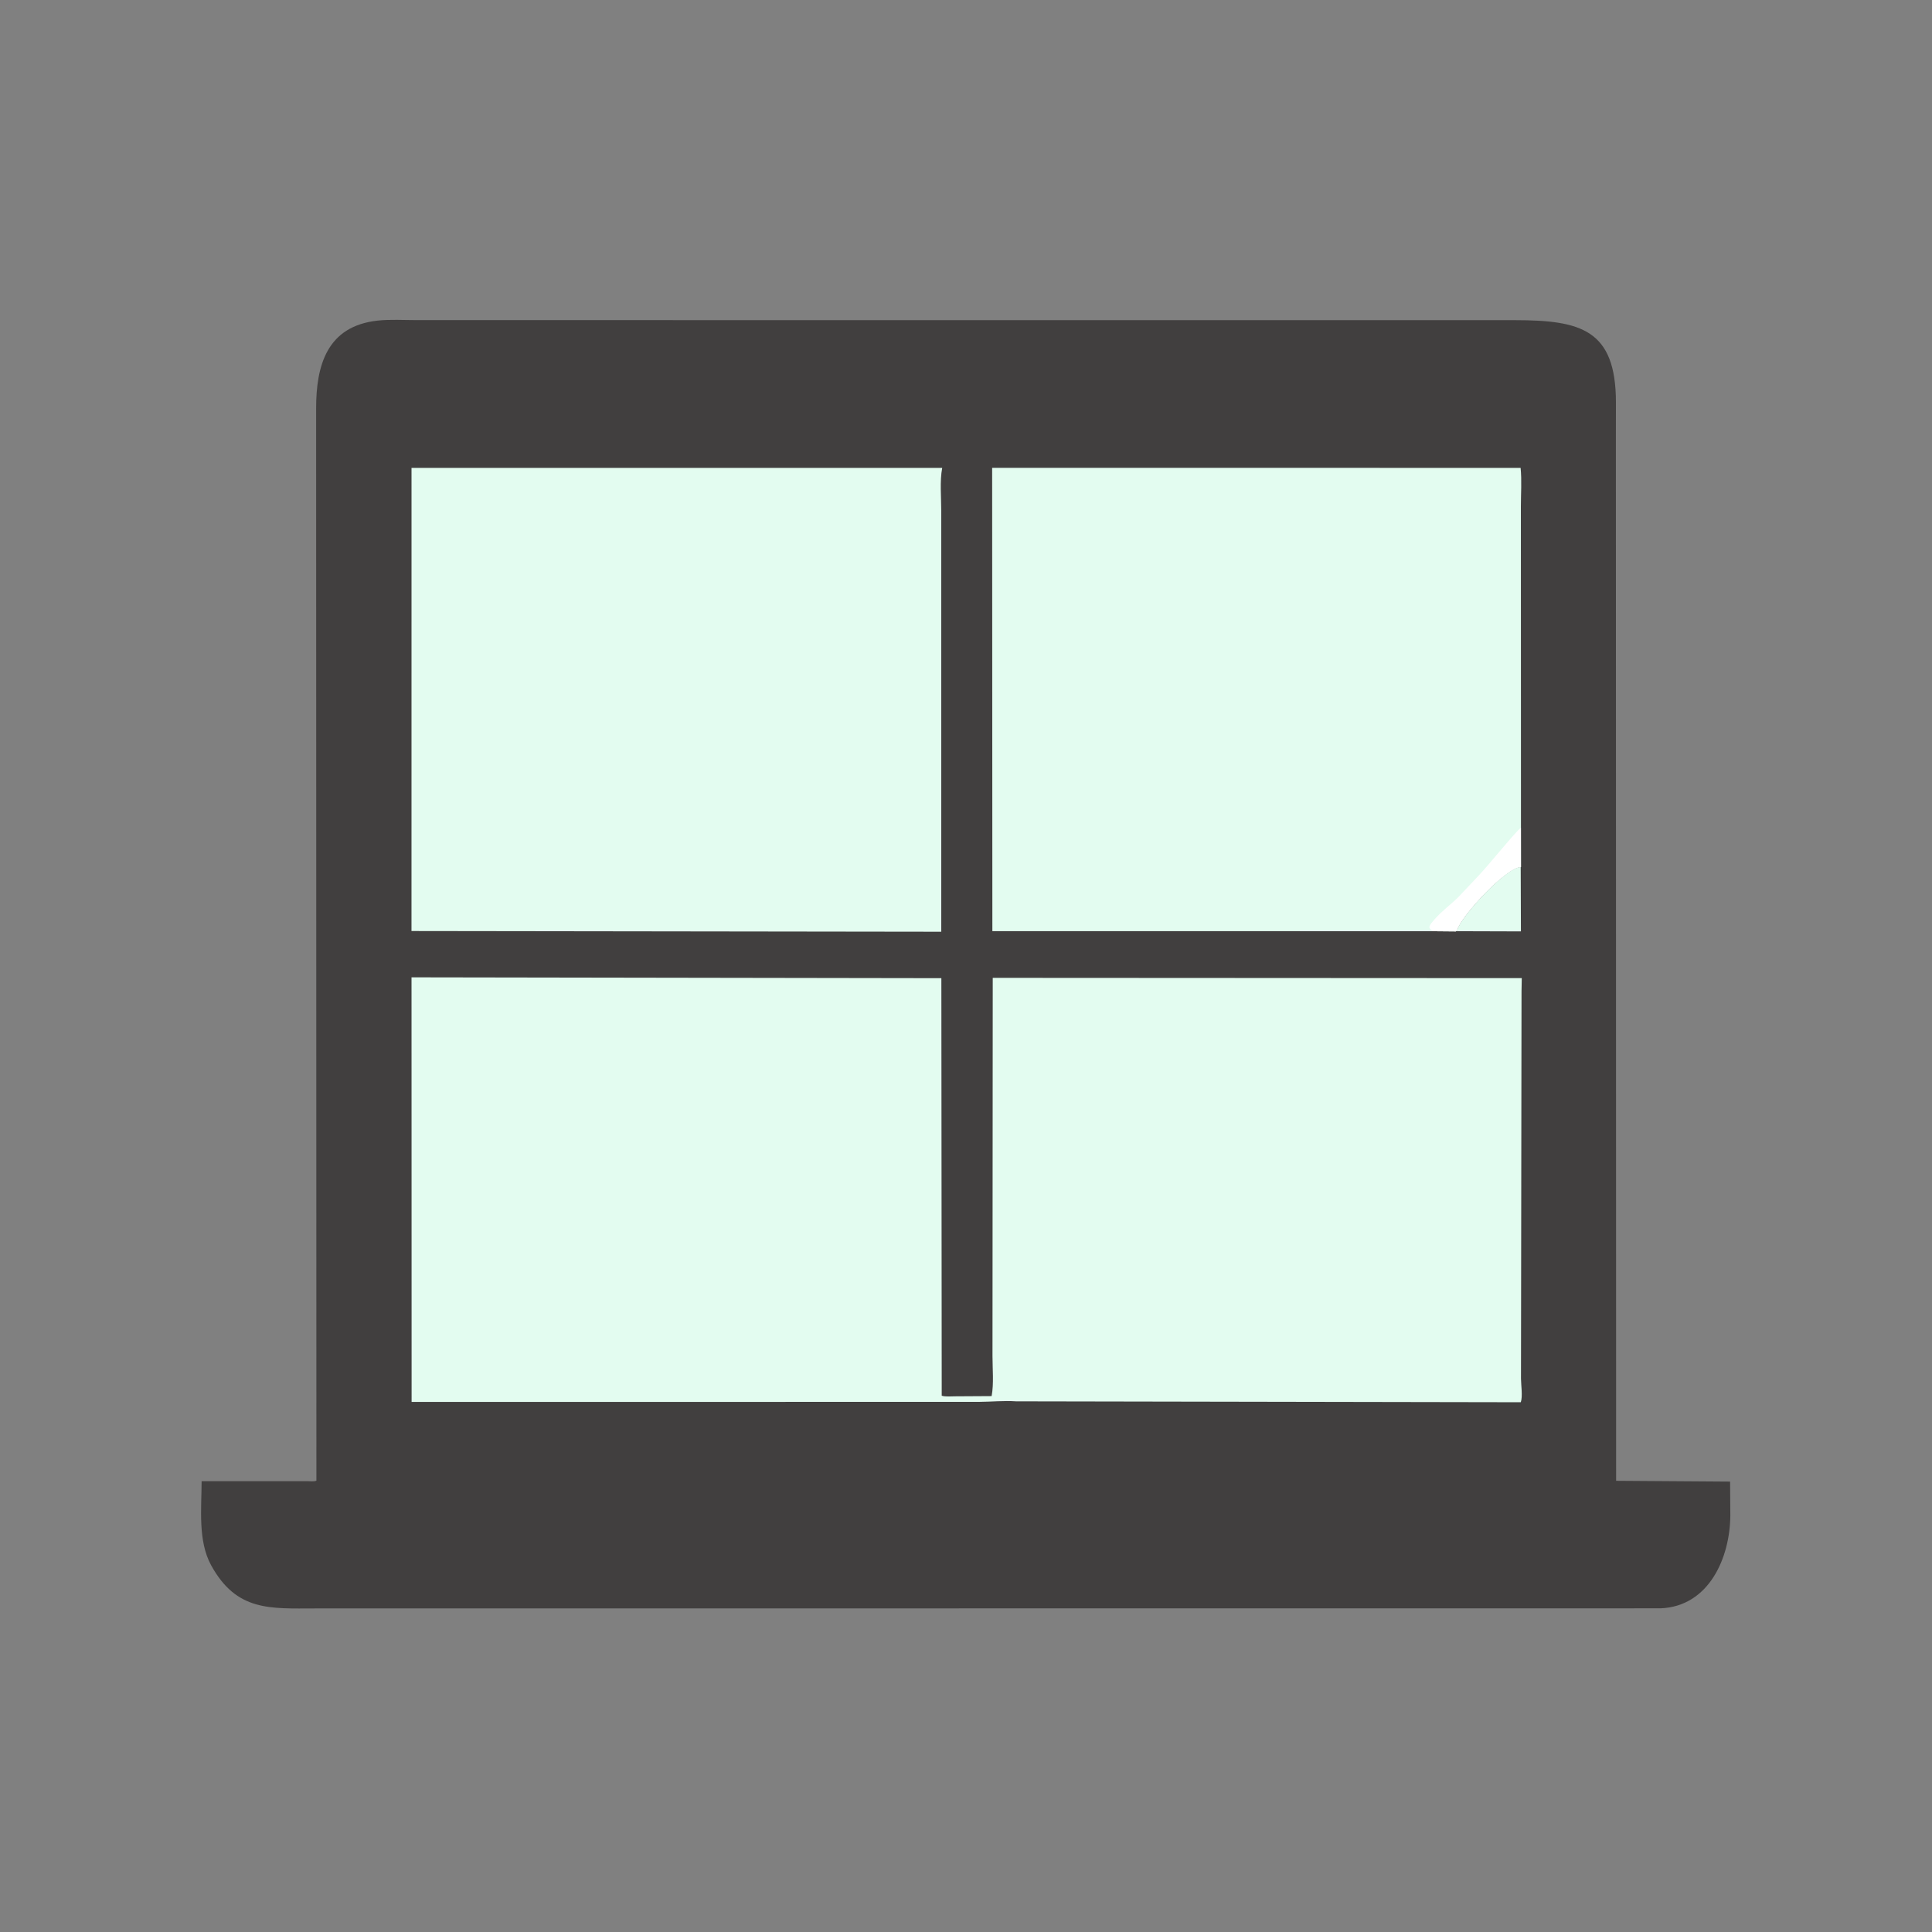
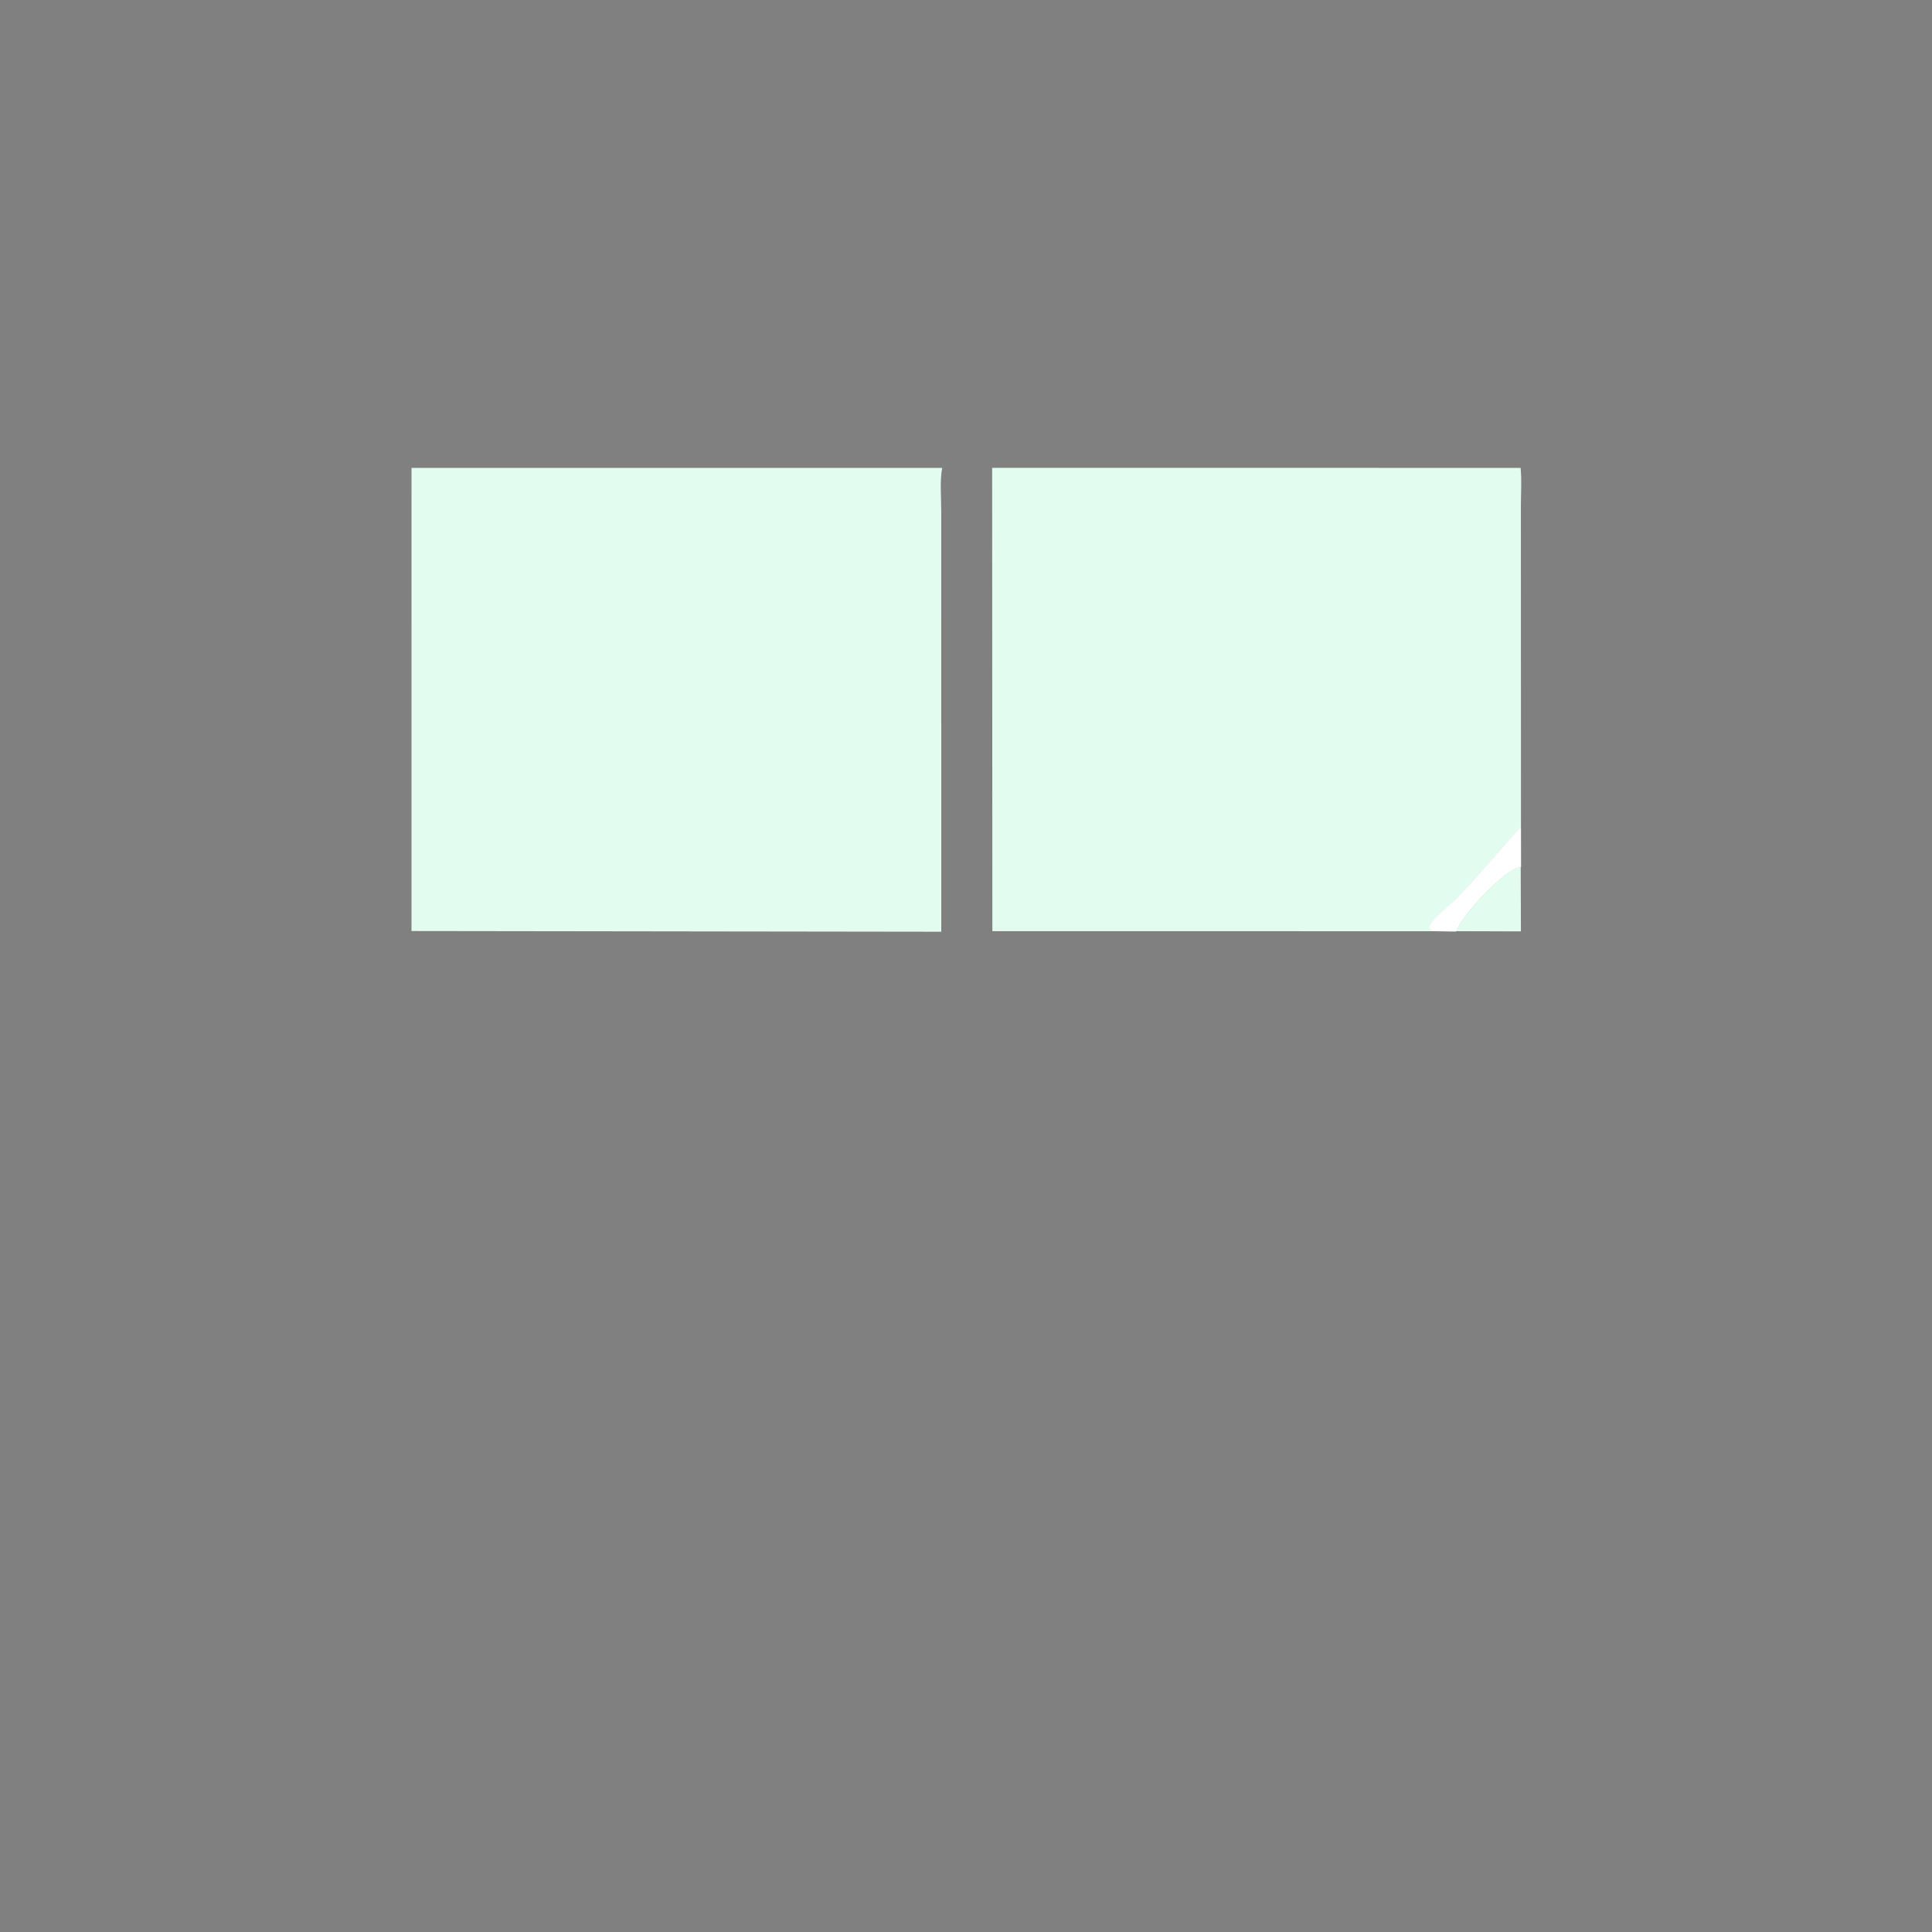
<svg xmlns="http://www.w3.org/2000/svg" version="1.1" style="display: block;" viewBox="0 0 2048 2048" width="640" height="640">
  <rect x="0" y="0" width="2048" height="2048" fill="#808080" stroke="none" />
-   <path transform="translate(0,0)" fill="rgb(65,63,63)" d="M 335.115 477.736 L 335.111 432.923 C 335.117 387.91 346.213 345.732 400.375 339.845 C 413.726 338.394 428.044 339.34 441.485 339.329 L 1605.94 339.379 C 1675.84 339.468 1712.86 349.3 1712.96 426.581 L 1712.91 464.633 L 1713.16 1569.71 L 1833.97 1570.56 L 1834.22 1606.22 C 1833.97 1651.28 1811.62 1702.78 1760.38 1704.89 L 334.242 1705 C 286.471 1705.04 250.82 1708.4 223.835 1659.3 C 209.579 1633.36 213.702 1598.83 213.718 1570.15 L 326.252 1570.14 C 329.015 1570.15 332.984 1570.72 335.408 1569.56 L 335.115 477.736 z" />
  <path transform="translate(0,0)" fill="rgb(227,252,240)" d="M 1543.21 987.108 L 1544.38 986.507 C 1547.75 972.236 1596.68 918.911 1612.02 919.112 L 1612.24 987.319 L 1543.21 987.108 z" />
  <path transform="translate(0,0)" fill="rgb(227,252,240)" d="M 1519.24 987.124 L 1051.95 987.075 L 1051.72 495.927 L 1611.9 495.987 C 1613.25 509.137 1612.19 523.46 1612.2 536.723 L 1612.29 877.502 L 1612.29 919.112 C 1596.68 918.911 1547.75 972.236 1544.38 986.507 L 1543.21 987.342 L 1519.24 987.124 z" />
-   <path transform="translate(0,0)" fill="rgb(255,255,255)" d="M 1519.24 987.124 C 1513.13 983.418 1514.13 982.004 1521.28 973.898 C 1528.68 965.497 1537.98 958.825 1545.93 950.928 L 1566.97 928.657 C 1577.03 918.321 1607.84 879.955 1612.23 877.502 L 1612.29 919.112 C 1596.68 918.911 1547.75 972.236 1544.38 986.507 L 1543.21 987.342 L 1519.24 987.124 z" />
+   <path transform="translate(0,0)" fill="rgb(255,255,255)" d="M 1519.24 987.124 C 1513.13 983.418 1514.13 982.004 1521.28 973.898 C 1528.68 965.497 1537.98 958.825 1545.93 950.928 C 1577.03 918.321 1607.84 879.955 1612.23 877.502 L 1612.29 919.112 C 1596.68 918.911 1547.75 972.236 1544.38 986.507 L 1543.21 987.342 L 1519.24 987.124 z" />
  <path transform="translate(0,0)" fill="rgb(227,252,240)" d="M 436.226 495.999 L 998.781 495.988 C 996.114 509.829 997.764 527.079 997.749 541.255 L 997.79 987.679 L 436.197 986.935 L 436.226 495.999 z" />
-   <path transform="translate(0,0)" fill="rgb(227,252,240)" d="M 436.23 1036.01 L 997.881 1036.91 L 998.269 1479.53 C 1002.46 1480.83 1008.38 1480.12 1012.8 1480.16 L 1051.16 1479.93 C 1053.64 1466.78 1052.07 1450.91 1052.08 1437.43 L 1052.35 1036.56 L 1613.14 1036.86 L 1612.88 1050.86 L 1612.31 1461.39 C 1612.35 1468.15 1614.25 1480.45 1612.1 1486.43 L 1077.04 1485.47 C 1063.96 1484.61 1051.23 1485.92 1038.07 1486.03 L 436.321 1486.11 L 436.23 1036.01 z" />
</svg>